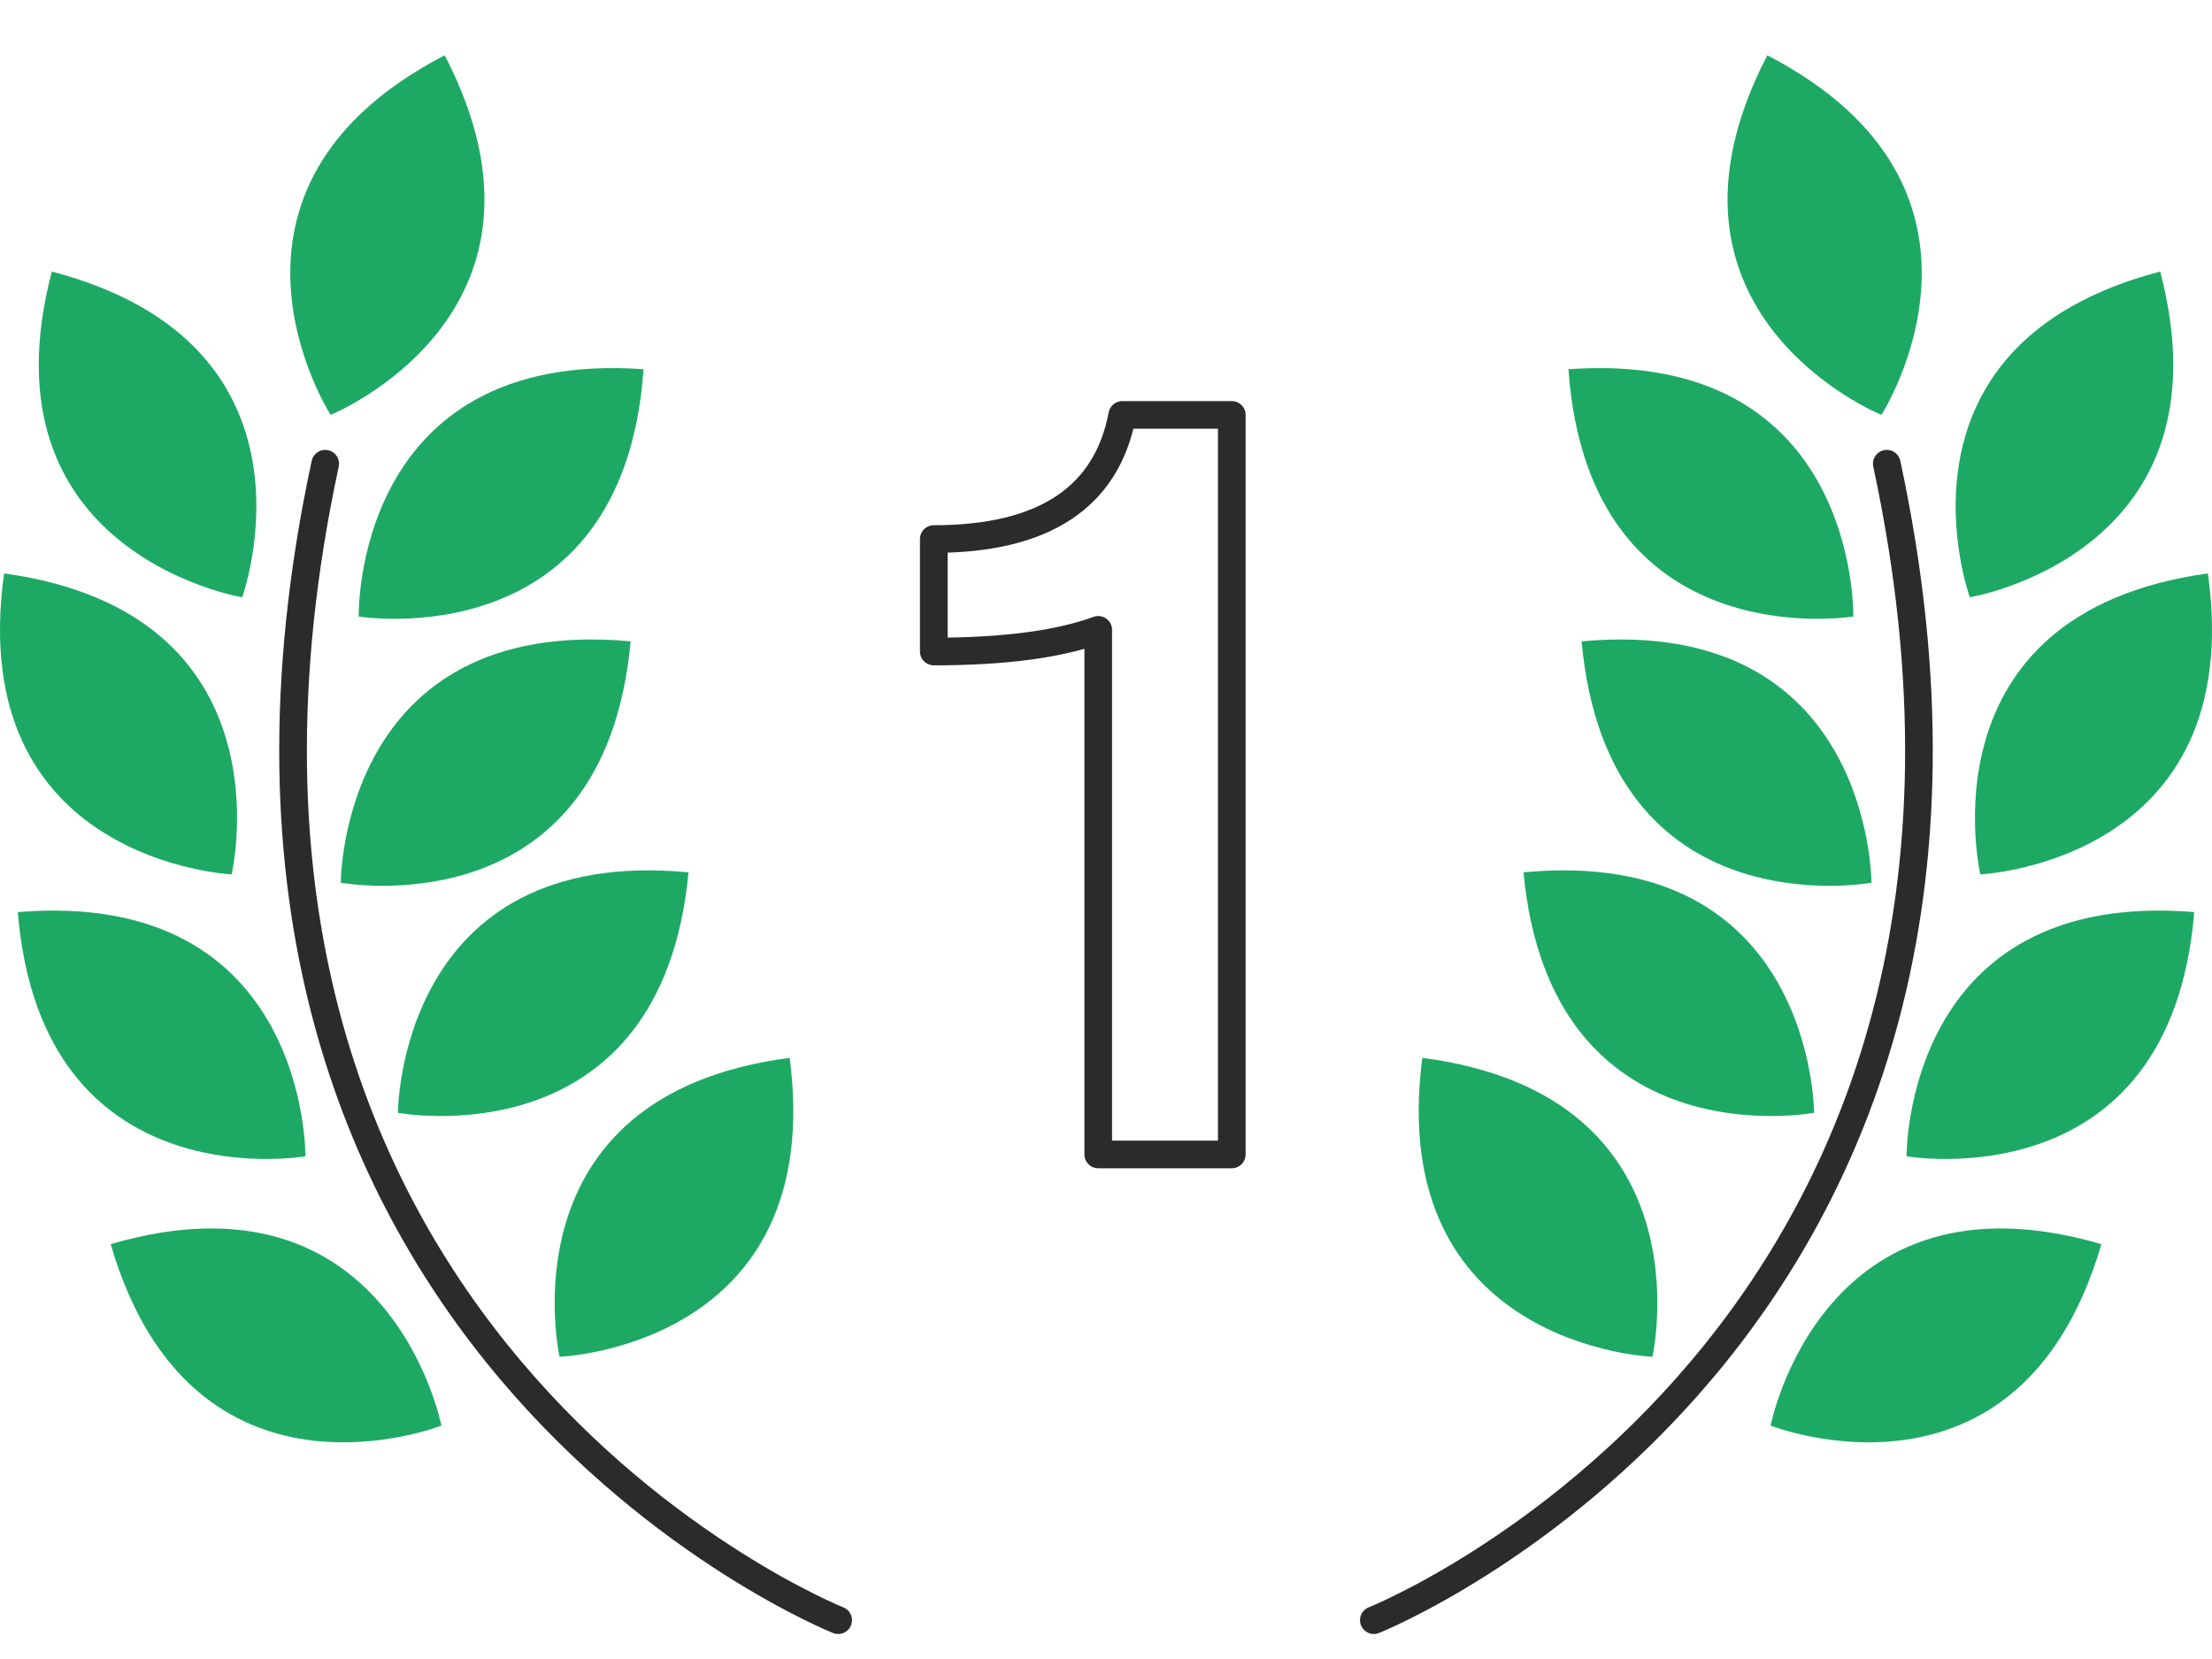
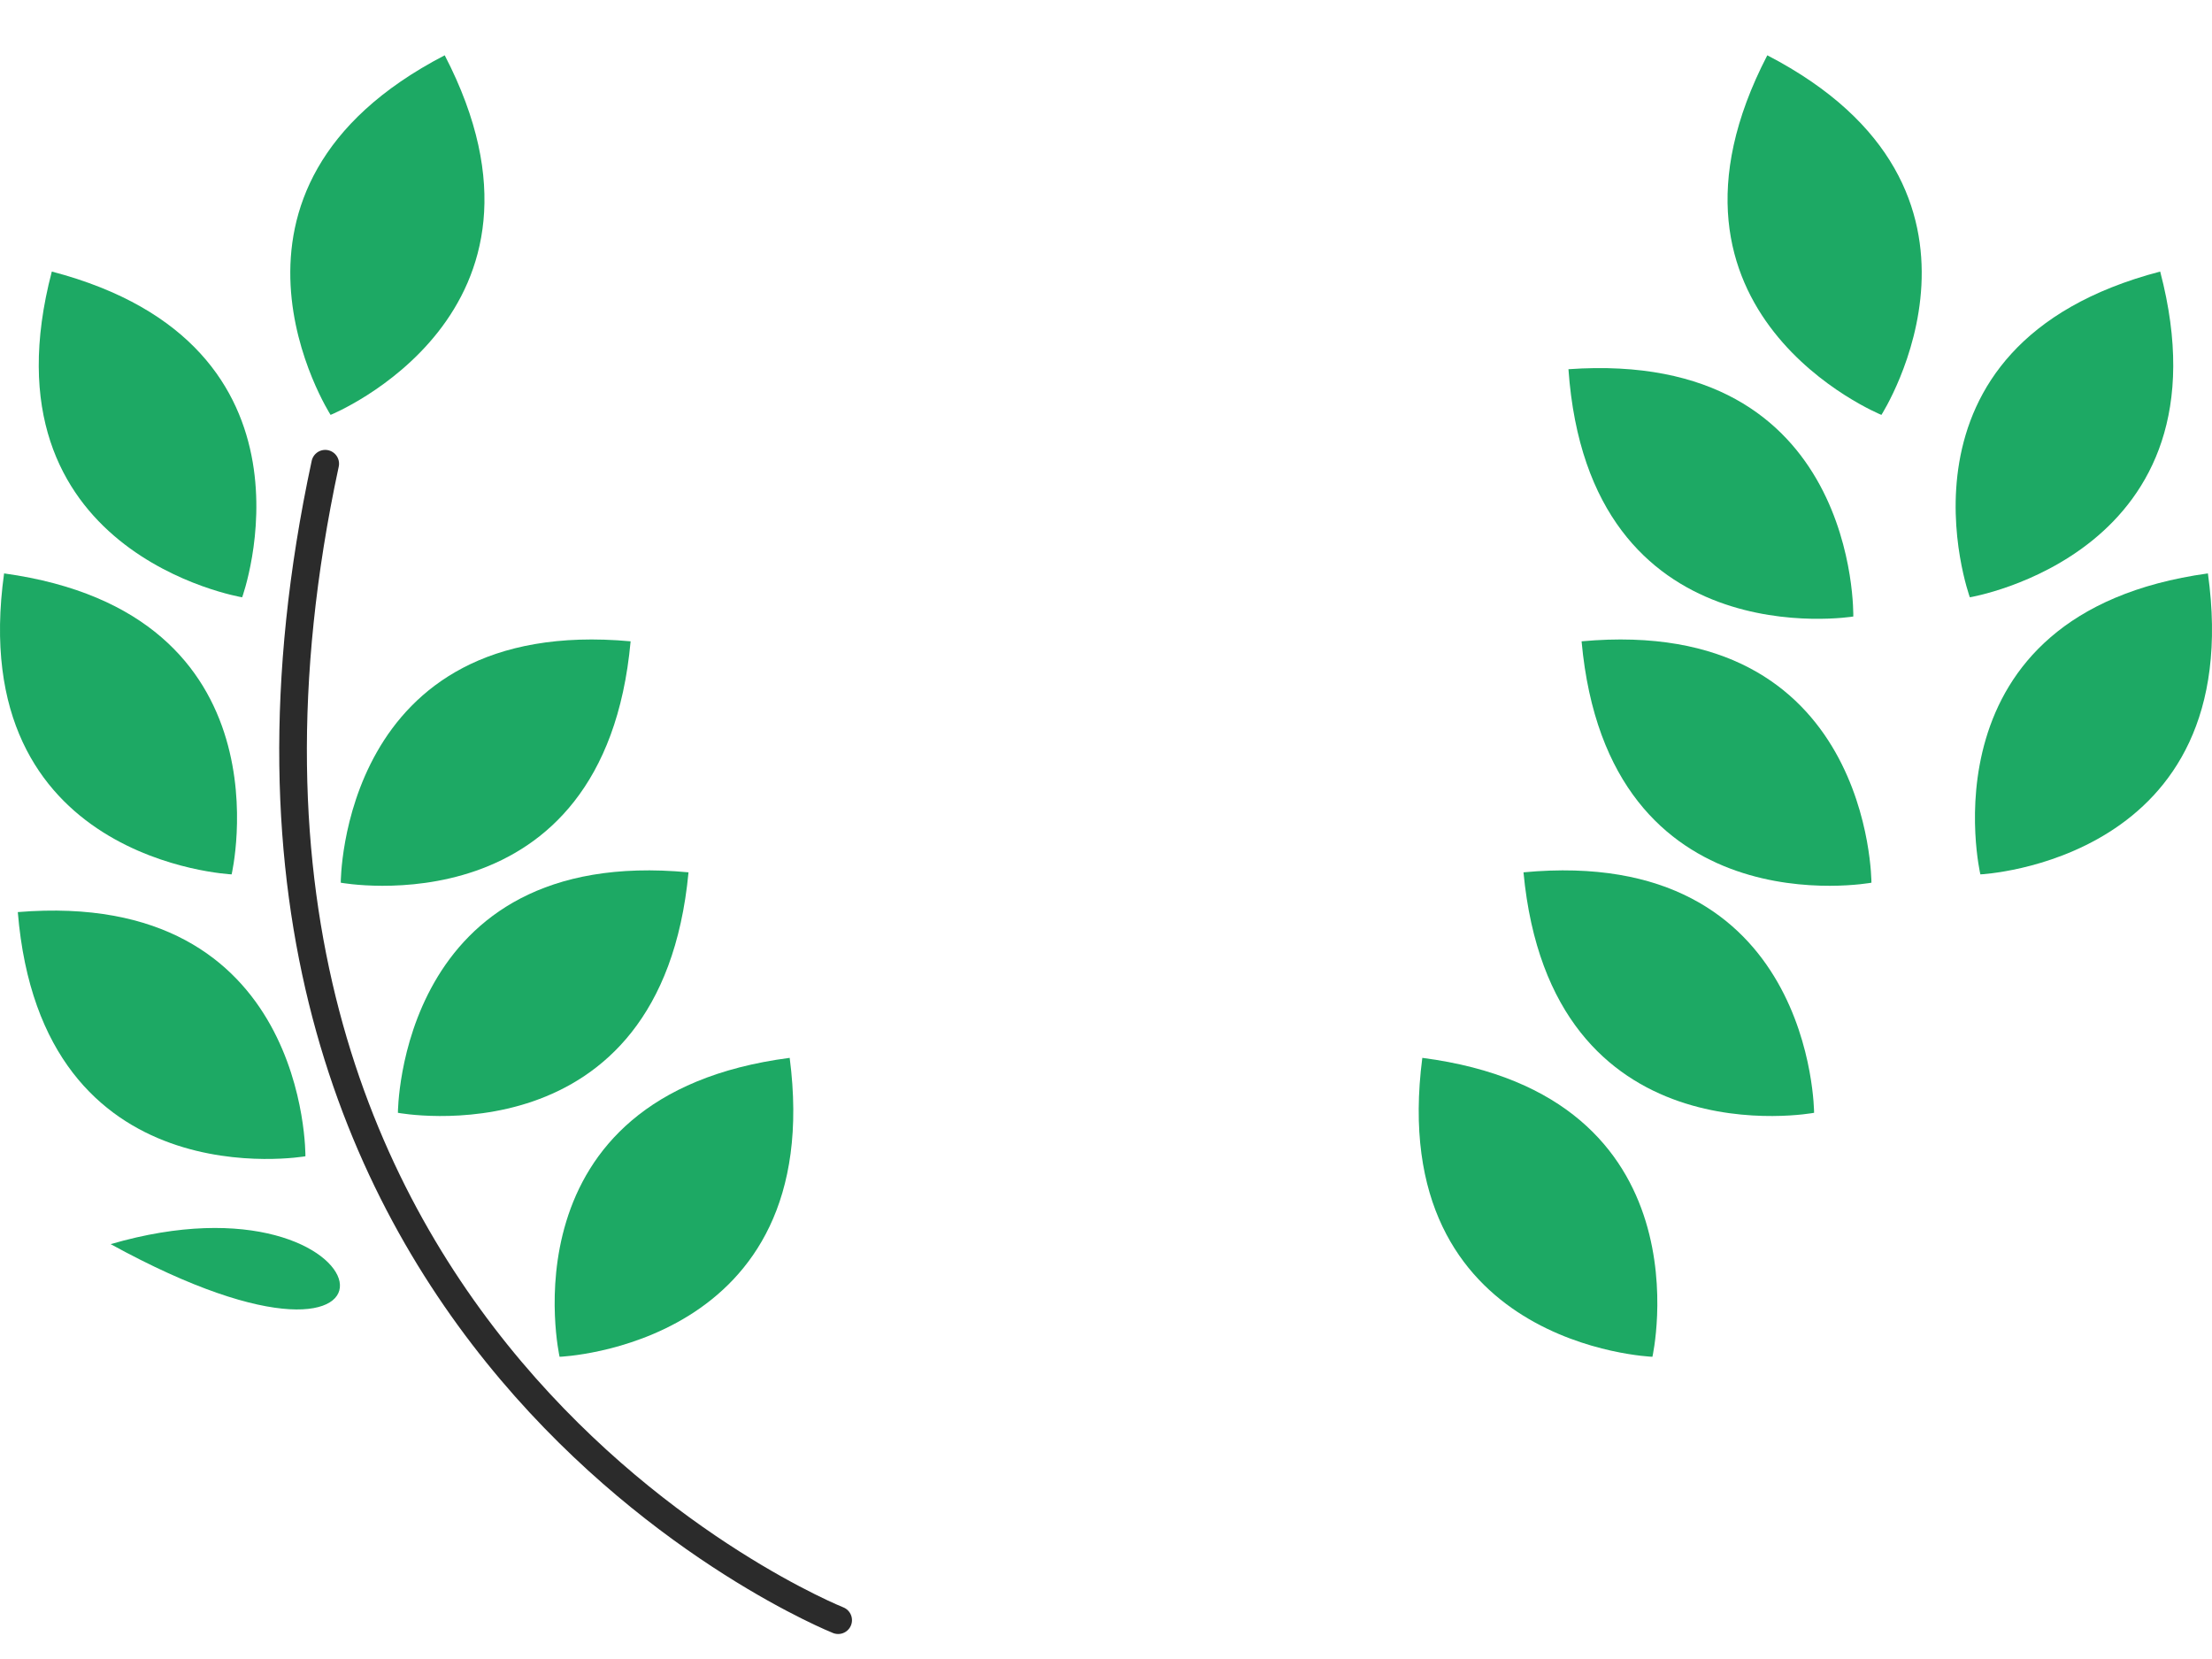
<svg xmlns="http://www.w3.org/2000/svg" width="80" height="60" viewBox="0 0 80 60" fill="none">
  <g clip-path="url(#clip0_2023_18537)">
-     <path d="M44.549 41.752H39.719V22.78C38.288 23.302 36.307 23.563 33.772 23.563V19.495C37.746 19.495 40.02 17.997 40.589 15.006H44.549V41.752Z" stroke="#2B2B2B" stroke-miterlimit="10" stroke-linecap="round" stroke-linejoin="round" />
-     <path d="M49.687 58.596C49.687 58.596 75.055 48.474 68.238 16.771" stroke="#2B2B2B" stroke-miterlimit="10" stroke-linecap="round" />
    <path d="M63.917 2C59.066 11.359 68.044 15.005 68.044 15.005C68.044 15.005 73.276 6.85 63.917 2Z" fill="#1DA964" />
    <path d="M56.725 13.353C57.467 23.869 67.027 22.297 67.027 22.297C67.027 22.297 67.241 12.61 56.725 13.353Z" fill="#1DA964" />
    <path d="M78.126 9.821C80.802 20.016 71.242 21.602 71.242 21.602C71.242 21.602 67.93 12.49 78.126 9.821Z" fill="#1DA964" />
    <path d="M79.852 20.738C81.304 31.174 71.623 31.623 71.623 31.623C71.623 31.623 69.409 22.183 79.852 20.738Z" fill="#1DA964" />
-     <path d="M79.357 32.987C78.494 43.49 68.954 41.818 68.954 41.818C68.954 41.818 68.854 32.124 79.357 32.987Z" fill="#1DA964" />
-     <path d="M75.999 44.996C73.048 55.111 64.037 51.559 64.037 51.559C64.037 51.559 65.883 42.046 75.999 44.996Z" fill="#1DA964" />
    <path d="M57.2 23.194C58.156 33.69 67.683 31.924 67.683 31.924C67.683 31.924 67.696 22.237 57.2 23.194Z" fill="#1DA964" />
    <path d="M55.099 31.549C56.089 42.039 65.609 40.246 65.609 40.246C65.609 40.246 65.596 30.559 55.099 31.549Z" fill="#1DA964" />
    <path d="M51.44 38.259C50.082 48.708 59.762 49.07 59.762 49.07C59.762 49.07 61.889 39.617 51.44 38.259Z" fill="#1DA964" />
    <path d="M30.313 58.596C30.313 58.596 4.945 48.474 11.762 16.771" stroke="#2B2B2B" stroke-miterlimit="10" stroke-linecap="round" />
    <path d="M16.084 2C20.934 11.359 11.956 15.005 11.956 15.005C11.956 15.005 6.724 6.85 16.084 2Z" fill="#1DA964" />
-     <path d="M23.275 13.353C22.533 23.869 12.973 22.297 12.973 22.297C12.973 22.297 12.759 12.61 23.275 13.353Z" fill="#1DA964" />
    <path d="M1.874 9.821C-0.802 20.016 8.758 21.602 8.758 21.602C8.758 21.602 12.07 12.49 1.874 9.821Z" fill="#1DA964" />
    <path d="M0.148 20.738C-1.303 31.174 8.377 31.623 8.377 31.623C8.377 31.623 10.591 22.183 0.148 20.738Z" fill="#1DA964" />
    <path d="M0.644 32.987C1.507 43.49 11.046 41.818 11.046 41.818C11.046 41.818 11.153 32.124 0.644 32.987Z" fill="#1DA964" />
-     <path d="M4.002 44.996C6.952 55.111 15.963 51.559 15.963 51.559C15.963 51.559 14.117 42.046 4.002 44.996Z" fill="#1DA964" />
+     <path d="M4.002 44.996C15.963 51.559 14.117 42.046 4.002 44.996Z" fill="#1DA964" />
    <path d="M22.807 23.194C21.851 33.69 12.324 31.924 12.324 31.924C12.324 31.924 12.311 22.237 22.807 23.194Z" fill="#1DA964" />
    <path d="M24.901 31.549C23.911 42.039 14.391 40.246 14.391 40.246C14.391 40.246 14.404 30.559 24.901 31.549Z" fill="#1DA964" />
    <path d="M28.56 38.259C29.918 48.708 20.238 49.07 20.238 49.07C20.238 49.07 18.11 39.617 28.56 38.259Z" fill="#1DA964" />
  </g>
  <defs>
    <clipPath id="clip0_2023_18537">
      <rect width="80" height="60" fill="white" />
    </clipPath>
  </defs>
</svg>